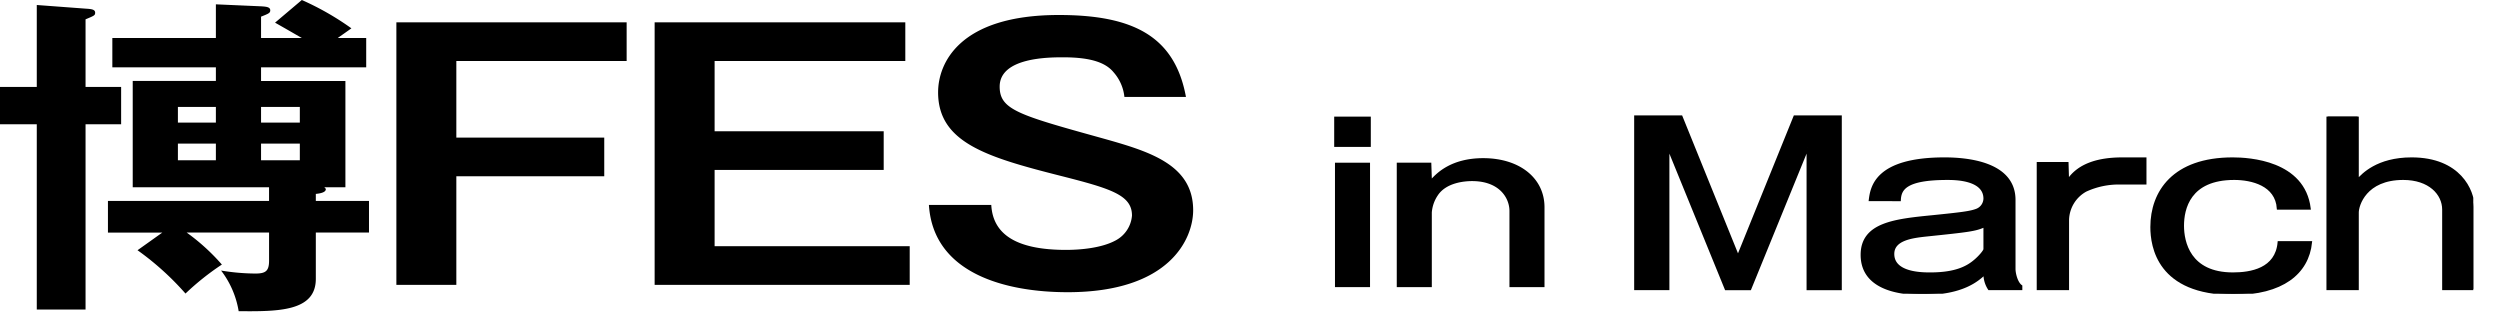
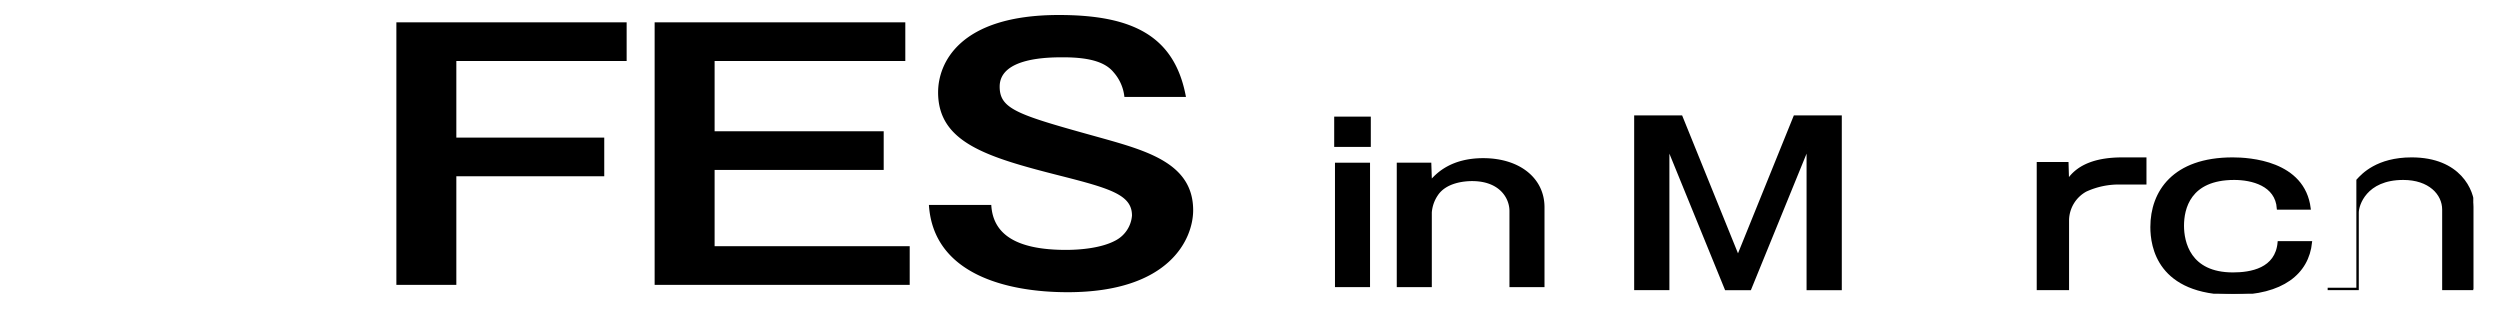
<svg xmlns="http://www.w3.org/2000/svg" width="514.06" height="65" viewBox="0 0 514.06 65">
  <defs>
    <clipPath id="clip-path">
      <rect id="Rectangle_7103" data-name="Rectangle 7103" width="239.717" height="42" />
    </clipPath>
    <clipPath id="clip-path-2">
      <rect id="Rectangle_7113" data-name="Rectangle 7113" width="172.292" height="36.424" transform="translate(0 0)" fill="none" />
    </clipPath>
  </defs>
  <g id="Group_87002" data-name="Group 87002" transform="translate(-90 -1447)">
    <g id="Group_87011" data-name="Group 87011" transform="translate(0 20)">
      <g id="Group_86976" data-name="Group 86976" transform="translate(364.343 1450)">
        <path id="Path_115517" data-name="Path 115517" d="M.16,36.291H7.368V10.709H.16ZM0,7.461H7.527V1.232H0Z" transform="translate(0 -0.253)" />
        <g id="Group_86975" data-name="Group 86975" transform="translate(0 0)">
          <g id="Group_86974" data-name="Group 86974" clip-path="url(#clip-path)">
            <path id="Path_115518" data-name="Path 115518" d="M23.294,12.918l.107,3.248c1.068-1.112,4-4.182,10.571-4.182,7.475,0,12.6,4.093,12.6,10.1V38.5H39.365V22.84c0-2.625-2.029-6.14-7.688-6.14-1.442,0-5.287.267-7.047,2.936A7.257,7.257,0,0,0,23.4,23.151V38.5H16.193V12.918Z" transform="translate(-3.328 -2.463)" />
            <g id="Group_87015" data-name="Group 87015" transform="translate(61.931 0.979)">
              <path id="Path_115556" data-name="Path 115556" d="M32.751,0,21.1,28.779,9.443,0H0V35.435H6.744V6.34l11.872,29.1h4.962L35.449,6.34v29.1h6.745V0Z" stroke="#000" stroke-width="0.5" />
              <g id="Group_87014" data-name="Group 87014">
                <g id="Group_87013" data-name="Group 87013" clip-path="url(#clip-path-2)">
-                   <path id="Path_115557" data-name="Path 115557" d="M48.24,17.133c.323-2.518,1.133-8.5,15.323-8.5,4.317,0,14.352.72,14.352,8.5V31.342c0,.855.431,2.833,1.4,3.508v.585H72.735a5.586,5.586,0,0,1-.917-3.148c-1.4,1.3-4.479,4.137-12.68,4.137-2.374,0-12.571,0-12.571-8,0-6.476,6.906-7.15,14.622-7.915,5.719-.584,7.715-.809,9.065-1.349a2.566,2.566,0,0,0,1.564-2.293c0-4.092-6.205-4.092-7.662-4.092-8.687,0-9.711,2.158-9.819,4.362Zm23.578,5.351c-1.942.854-2.968.989-12.086,1.934-2.859.315-6.744.809-6.744,3.822,0,4.047,5.988,4.047,7.661,4.047,5.342,0,7.716-1.394,9.227-2.7.809-.675,1.942-1.934,1.942-2.338Z" stroke="#000" stroke-width="0.5" />
                  <path id="Path_115558" data-name="Path 115558" d="M88.818,9.578l.107,3.6c2.321-3.553,6.745-4.542,11.169-4.542h4.748v5.081H99.824a16.241,16.241,0,0,0-7.23,1.484,7.1,7.1,0,0,0-3.669,6.025v14.21h-6.15V9.578Z" stroke="#000" stroke-width="0.5" />
                  <path id="Path_115559" data-name="Path 115559" d="M138.891,25.856c-.648,6.34-5.882,10.567-15.917,10.567-15.432,0-16.834-9.713-16.834-13.715,0-7.24,4.532-14.075,16.672-14.075,3.4,0,14.622.63,15.808,10.253h-6.474c-.323-4.9-5.4-6.115-9.011-6.115-9.279,0-10.574,6.2-10.574,9.668,0,3.327,1.3,9.847,10.305,9.847,3.669,0,8.957-.854,9.442-6.43Z" stroke="#000" stroke-width="0.5" />
-                   <path id="Path_115560" data-name="Path 115560" d="M148.5,13.085c1.025-1.124,4.047-4.452,11.114-4.452,9.874,0,12.68,6.611,12.68,9.938V35.434h-6.151V19.111c0-3.238-2.86-6.34-8.255-6.34-7.824,0-9.388,5.485-9.388,6.924V35.434h-6.151V0H148.5Z" stroke="#000" stroke-width="0.5" />
+                   <path id="Path_115560" data-name="Path 115560" d="M148.5,13.085c1.025-1.124,4.047-4.452,11.114-4.452,9.874,0,12.68,6.611,12.68,9.938V35.434h-6.151V19.111c0-3.238-2.86-6.34-8.255-6.34-7.824,0-9.388,5.485-9.388,6.924V35.434h-6.151H148.5Z" stroke="#000" stroke-width="0.5" />
                </g>
              </g>
            </g>
          </g>
        </g>
      </g>
      <g id="Group_87012" data-name="Group 87012" transform="translate(90 1427)">
-         <path id="Path_115537" data-name="Path 115537" d="M24.907,17.881v7.673H17.591V63.645H7.562V25.554H0V17.881H7.562V1.028l10.111.754c1.069.069,1.891.137,1.891.822,0,.548-.164.617-1.973,1.37V17.881ZM64.94,41.312H75.874V47.82H64.94v9.523c0,6.714-7.727,6.714-15.865,6.645a18.676,18.676,0,0,0-3.617-8.358,44.192,44.192,0,0,0,7.069.617c2.137,0,2.8-.548,2.8-2.672V47.82H38.388A42.322,42.322,0,0,1,45.622,54.4a53.549,53.549,0,0,0-7.48,5.96,57.757,57.757,0,0,0-9.864-8.906l5.1-3.631H22.195V41.312H55.323V38.5H27.291V16.648h17.1V13.839H23.1V7.811H44.39V.891l9.371.411c.987.069,1.809.137,1.809.822,0,.548-.329.685-1.891,1.3V7.811h8.385C60.5,6.92,59.1,6.1,56.556,4.659L62.064,0A57.23,57.23,0,0,1,72.256,5.824c-1.808,1.3-2.054,1.439-2.8,1.987H75.3v6.029H53.678v2.809H71.024V38.5H66.667c.164.137.328.274.328.411,0,.686-1.314.891-2.054.959ZM44.39,21.992H36.581v3.22H44.39ZM36.581,32.953H44.39V29.528H36.581ZM61.652,21.992H53.678v3.22h7.974ZM53.678,32.953h7.974V29.528H53.678Z" transform="translate(0 0)" />
        <path id="Path_115539" data-name="Path 115539" d="M189.235,5.36v7.947H154.216V29.065h30.415v7.947H154.216V59.346H141.886V5.36Z" transform="translate(-60.382 -0.77)" />
        <path id="Path_115540" data-name="Path 115540" d="M255.444,5.36v7.947H216.232V27.763H251V35.71H216.232V51.4h40.116v7.948H203.9V5.36Z" transform="translate(-69.291 -0.77)" />
        <path id="Path_115541" data-name="Path 115541" d="M309.955,20.454a9.026,9.026,0,0,0-2.22-5.07c-1.562-1.918-4.522-3.083-10.358-3.083-2.876,0-13.07,0-13.07,6.029,0,4.727,3.864,5.823,20.634,10.482,9.781,2.74,19.153,5.344,19.153,14.936,0,5.823-4.768,16.853-25.812,16.853-12.5,0-27.621-3.7-28.524-17.949h12.823c.329,6.029,5.1,9.249,15.371,9.249,2.8,0,7.317-.343,10.275-1.987a6.346,6.346,0,0,0,3.288-5.07c0-4.247-4.356-5.55-14.878-8.221-15.126-3.837-24.99-6.852-24.99-17.128,0-5.823,4.193-15.894,24.826-15.894,15.208,0,23.839,4.316,26.14,16.853Z" transform="translate(-78.751 -0.517)" />
      </g>
    </g>
  </g>
</svg>